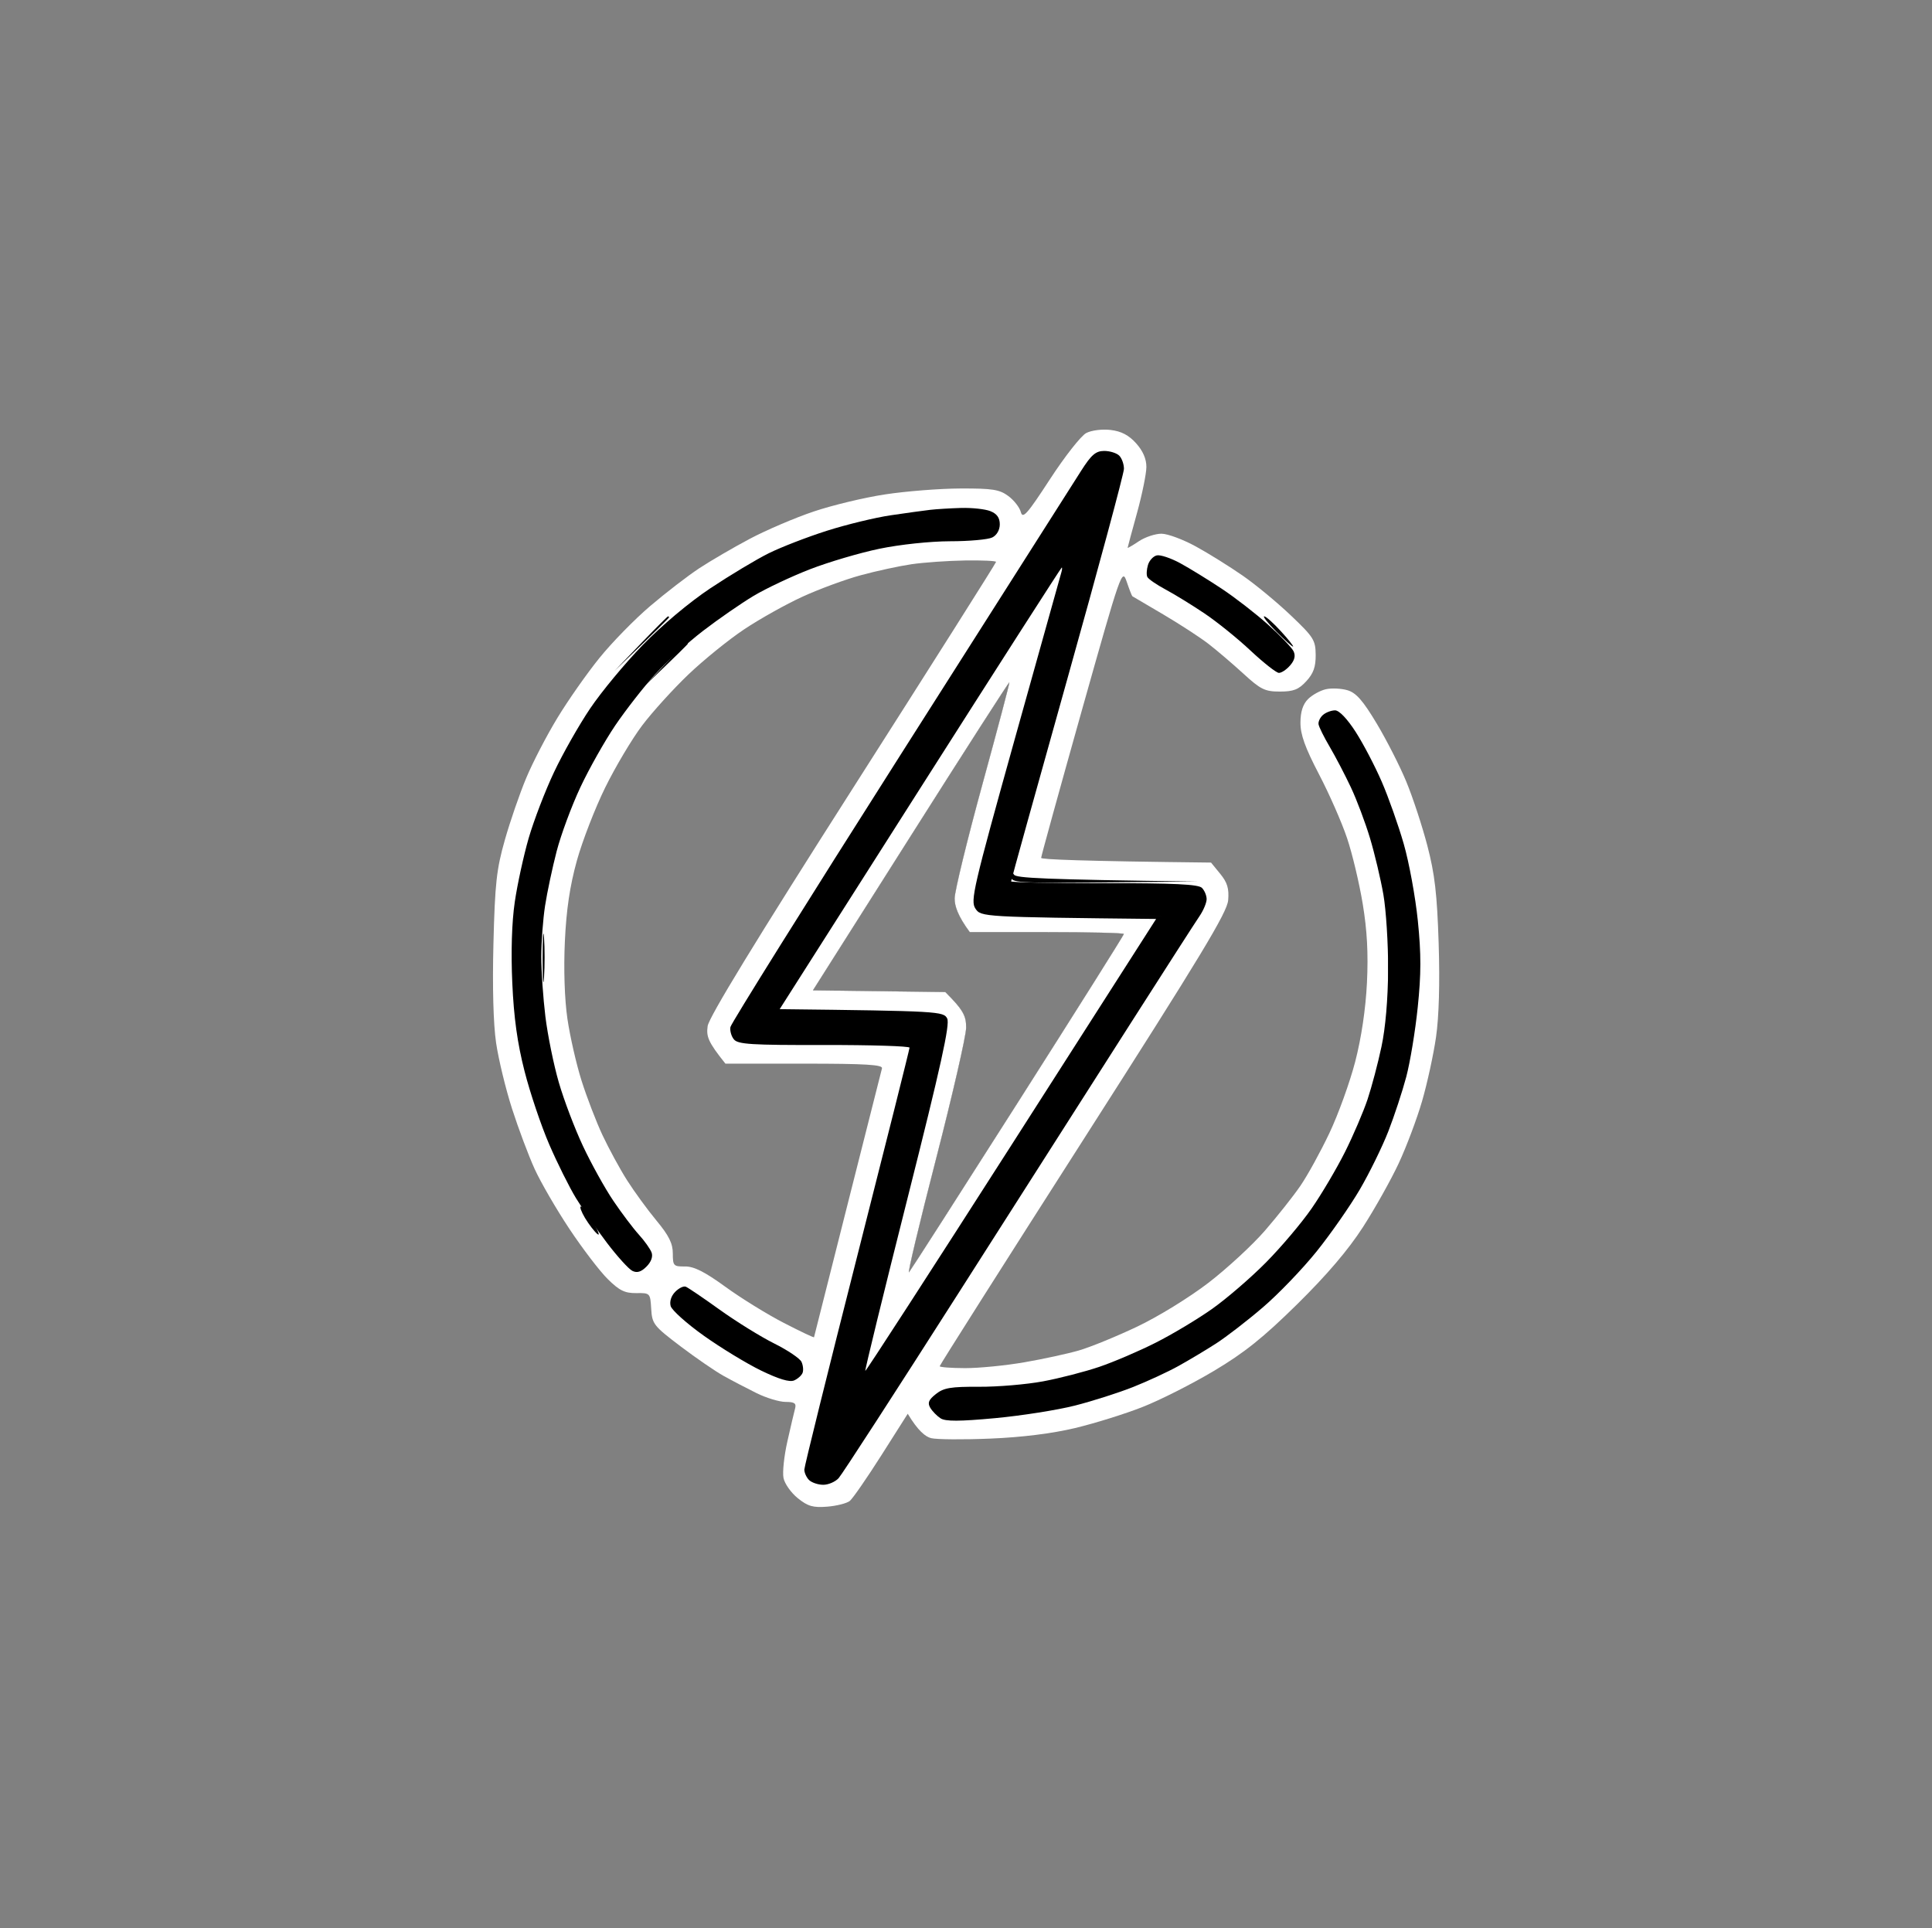
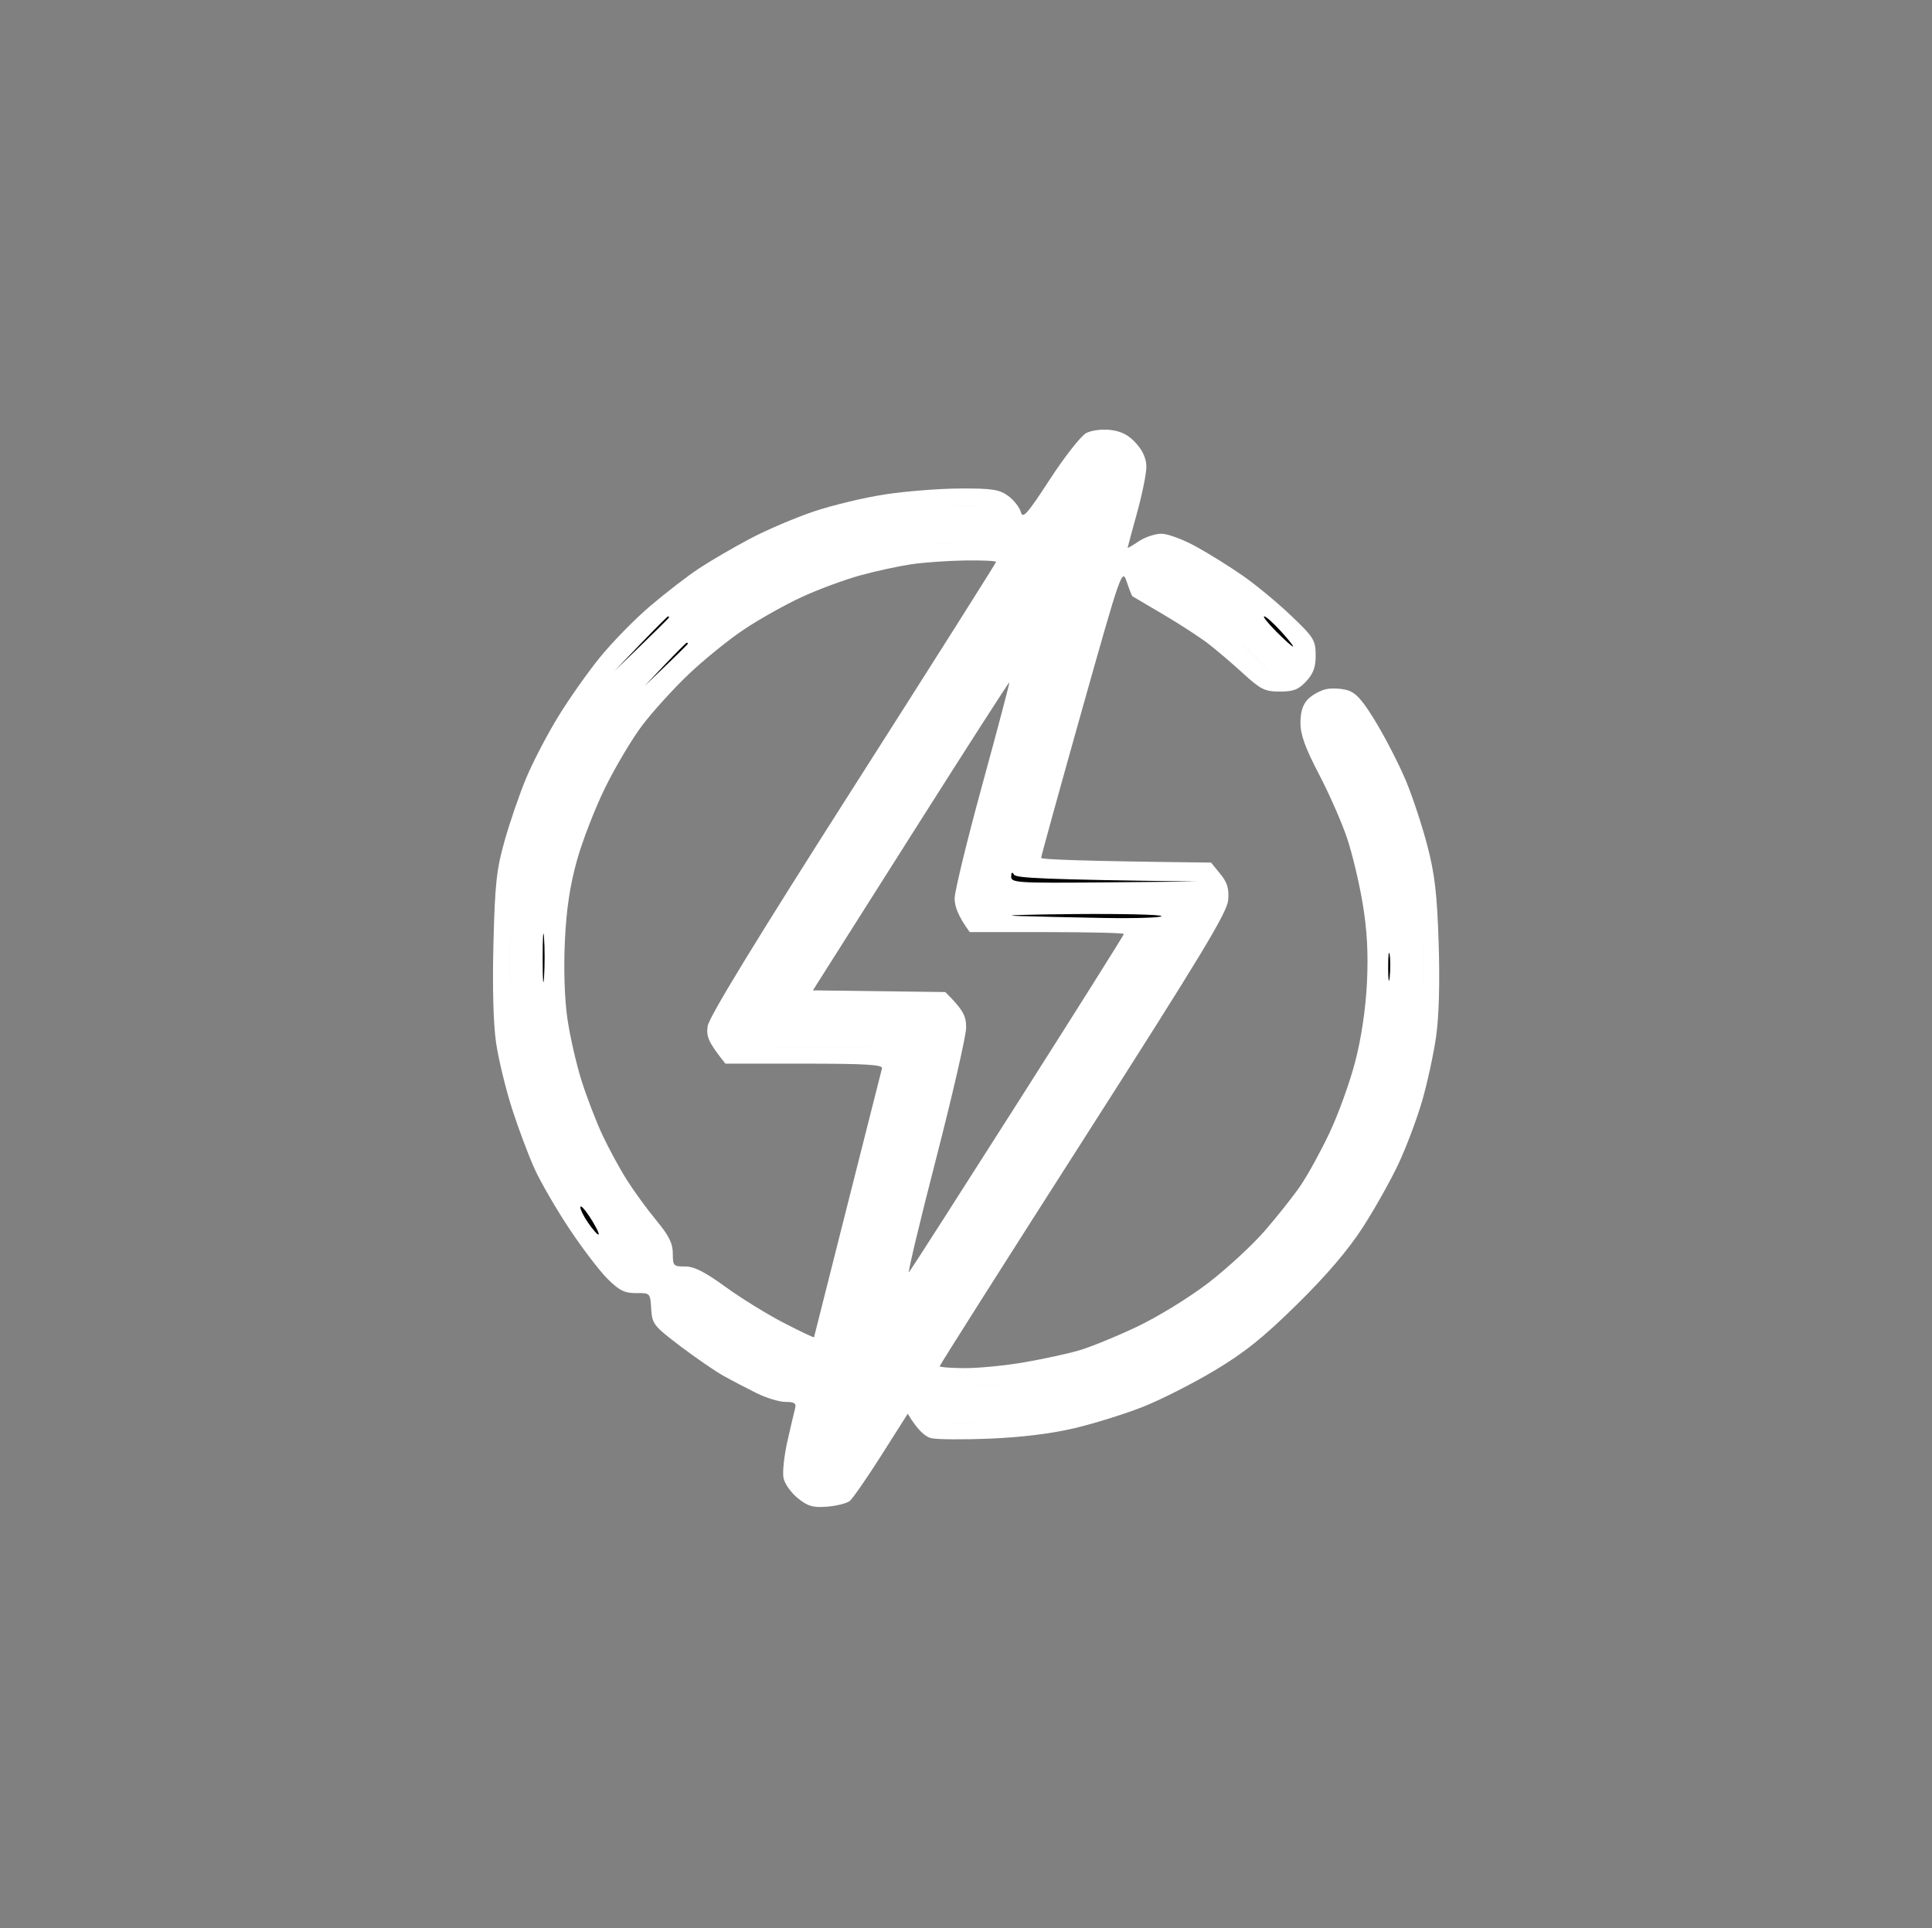
<svg xmlns="http://www.w3.org/2000/svg" height="513" width="514" viewBox="0 0 514 513" version="1.2">
  <rect x="0" y="0" width="514" height="513" fill="#808080" stroke="none" />
  <style>
		.s0 { opacity: 1;fill: #ffffff } 
		.s1 { opacity: 1;fill: #020202 } 
		.s2 { opacity: 1;fill: #fdfdfd } 
		.s3 { opacity: 1;fill: #000000 } 
	</style>
  <g id="Clip-Path: Clip-Path">
    <path d="m295.5 114.4c2.82 0.34 4.81 1.38 6.75 3.54 1.82 2.02 2.75 4.16 2.74 6.31-0.01 1.79-1.13 7.3-2.5 12.25-1.37 4.95-2.49 9.11-2.49 9.25 0 0.14 1.35-0.65 3-1.75 1.65-1.1 4.35-2 6-2 1.65 0 5.81 1.55 9.25 3.45 3.44 1.89 9.03 5.38 12.43 7.75 3.4 2.36 9.14 7.11 12.75 10.55 6.06 5.76 6.57 6.58 6.6 10.5 0.03 3.19-0.6 4.94-2.5 7-2.04 2.22-3.4 2.75-7.03 2.75-3.98 0-5.11-0.55-9.75-4.81-2.89-2.64-7.05-6.19-9.25-7.89-2.2-1.7-7.6-5.21-12-7.81-4.4-2.59-8.11-4.78-8.24-4.85-0.13-0.08-0.81-1.81-1.5-3.85-1.24-3.63-1.46-2.98-12.02 34.5-5.91 21.02-10.75 38.55-10.75 38.96 0.01 0.41 10.18 0.86 45.2 1.25l2.45 3c1.89 2.31 2.37 3.92 2.11 7-0.27 3.28-7.24 14.79-38.54 63.75-21.02 32.86-38.21 59.98-38.21 60.25 0 0.27 3.04 0.5 6.75 0.51 3.71 0.01 10.8-0.69 15.75-1.55 4.95-0.85 11.48-2.27 14.5-3.14 3.02-0.87 10-3.72 15.5-6.33 5.62-2.67 13.94-7.79 19-11.68 4.95-3.81 11.71-10.05 15.02-13.87 3.31-3.82 7.57-9.19 9.45-11.94 1.89-2.75 5.35-9.05 7.7-14 2.35-4.95 5.44-13.5 6.87-19 1.65-6.38 2.78-13.98 3.13-21 0.38-7.78 0.05-13.92-1.12-21-0.91-5.5-2.78-13.38-4.17-17.5-1.38-4.13-4.74-11.78-7.47-17-3.71-7.11-4.95-10.57-4.93-13.75 0.01-2.89 0.66-4.89 2.02-6.25 1.1-1.1 3.24-2.28 4.75-2.62 1.51-0.34 4.1-0.22 5.75 0.27 2.3 0.69 4.11 2.75 7.78 8.88 2.62 4.38 6.17 11.34 7.87 15.47 1.71 4.12 4.22 11.77 5.59 17 1.98 7.57 2.59 12.85 3.01 26 0.34 10.6 0.08 19.54-0.71 25-0.68 4.68-2.35 12.32-3.71 17-1.36 4.68-4.15 12.1-6.2 16.5-2.05 4.4-6.34 12.05-9.53 17-3.91 6.06-9.61 12.75-17.48 20.5-9.03 8.89-14.05 12.92-22.15 17.74-5.76 3.44-14.29 7.76-18.97 9.6-4.68 1.85-12.77 4.37-18 5.62-6.08 1.45-14.17 2.46-22.5 2.8-7.15 0.3-14.24 0.25-15.75-0.11-1.52-0.36-3.53-1.96-6.25-6.5l-7 11.03c-3.85 6.06-7.64 11.54-8.42 12.17-0.79 0.63-3.49 1.32-6 1.52-3.77 0.3-5.15-0.09-7.83-2.25-1.79-1.44-3.5-3.86-3.8-5.37-0.31-1.51 0.16-5.9 1.03-9.75 0.87-3.85 1.79-7.79 2.05-8.75 0.37-1.38-0.16-1.75-2.53-1.75-1.65 0-5.14-1.06-7.75-2.35-2.61-1.3-6.55-3.35-8.75-4.58-2.2-1.22-7.38-4.78-11.5-7.9-7.09-5.38-7.51-5.91-7.75-9.93-0.25-4.2-0.29-4.24-4-4.19-3.03 0.03-4.48-0.68-7.58-3.75-2.11-2.09-6.68-8.07-10.16-13.3-3.48-5.23-7.65-12.43-9.28-16-1.62-3.57-4.32-10.77-6-16-1.68-5.23-3.59-13.1-4.24-17.5-0.74-5.01-1.01-14.9-0.71-26.5 0.4-15.93 0.82-19.75 3.03-27.5 1.4-4.95 3.96-12.38 5.69-16.5 1.72-4.13 5.45-11.32 8.3-16 2.84-4.68 7.87-11.85 11.18-15.94 3.31-4.1 9.39-10.32 13.52-13.83 4.12-3.51 9.97-8.01 13-10.01 3.03-2 9.1-5.54 13.5-7.87 4.4-2.33 12.05-5.6 17-7.26 4.95-1.67 13.5-3.72 19-4.55 5.5-0.84 14.5-1.55 20-1.57 8.53-0.03 10.4 0.26 12.75 2 1.51 1.11 3.02 3.04 3.34 4.28 0.5 1.9 1.69 0.56 7.75-8.75 3.94-6.05 8.28-11.58 9.66-12.29 1.41-0.73 4.24-1.08 6.5-0.81zm-66.5 38.65c-4.13 1.12-11.1 3.69-15.5 5.71-4.4 2.01-11.38 5.92-15.5 8.67-4.13 2.75-10.82 8.17-14.87 12.04-4.05 3.87-9.57 9.96-12.27 13.53-2.7 3.57-7.12 11-9.83 16.5-2.71 5.5-6.11 14.28-7.56 19.5-1.86 6.73-2.8 13-3.19 21.5-0.34 7.32-0.08 15.32 0.67 20.5 0.68 4.68 2.37 12.1 3.76 16.5 1.39 4.4 3.9 10.93 5.57 14.5 1.68 3.57 4.61 8.98 6.53 12 1.92 3.02 5.44 7.86 7.84 10.75 3.31 3.99 4.35 6.09 4.35 8.75 0 3.29 0.2 3.5 3.25 3.46 2.39-0.02 5.24 1.42 10.75 5.42 4.12 3 11.1 7.31 15.5 9.58 4.4 2.27 8.03 4 8.07 3.83 0.04-0.16 4.05-16.04 8.91-35.29 4.85-19.25 8.98-35.56 9.17-36.25 0.27-0.97-4.33-1.25-20.65-1.25h-21c-4.67-5.81-5.12-7.25-4.73-10 0.34-2.36 12.88-22.9 38.62-63.25 20.96-32.86 38.11-59.98 38.11-60.25 0-0.28-3.71-0.45-8.25-0.38-4.54 0.07-10.95 0.52-14.25 1-3.3 0.49-9.38 1.8-13.5 2.93zm-12.73 110.45l35.23 0.45c4.94 4.92 5.56 6.46 5.53 9.55-0.03 2.2-3.65 17.95-8.04 35-4.4 17.05-7.61 30.55-7.15 30 0.46-0.55 13.51-20.91 29-45.25 15.49-24.34 28.16-44.48 28.16-44.75 0-0.28-9.23-0.5-20.5-0.5h-20.5c-3.2-4.33-4.05-6.99-4.02-9 0.02-1.93 3.35-15.58 7.39-30.34 4.05-14.77 7.27-26.97 7.17-27.12-0.1-0.15-11.9 18.23-26.22 40.84z" class="s0" fill-rule="evenodd" id="Path 0" />
    <path d="m170.47 171.25l-6.97 7.25c11.25-10.85 14.51-14.11 14.51-14.25-0.01-0.14-0.13-0.25-0.29-0.25-0.15 0-3.41 3.26-7.25 7.25zm169.03-3.25c2.2 2.22 4.23 4.03 4.5 4.03 0.27 0-1.15-1.81-3.16-4.01-2.01-2.21-4.04-4.03-4.5-4.04-0.46 0 0.96 1.8 3.16 4.02zm-162.54 8.75l-5.46 5.75c8.93-8.53 11.52-11.11 11.51-11.25 0-0.14-0.14-0.25-0.3-0.25-0.15 0-2.74 2.59-5.75 5.75zm92.06 56.5c-0.02 1.63 1.73 1.73 24.73 1.52l24.75-0.23c-41.48-0.53-48.2-0.94-48.73-1.83q-0.74-1.23-0.75 0.54zm-124.65 21.75c0 5.77 0.17 8.02 0.37 5 0.2-3.02 0.2-7.75 0-10.5-0.2-2.75-0.37-0.28-0.37 5.5zm224.94 2.5c0.01 3.3 0.19 4.43 0.41 2.5 0.22-1.93 0.22-4.63-0.01-6-0.22-1.38-0.41 0.2-0.4 3.5zm-213.66 66.58c1.02 1.69 2.49 3.6 3.27 4.25 0.78 0.64 0.29-0.74-1.1-3.08-1.39-2.34-2.86-4.25-3.27-4.25-0.41 0 0.09 1.38 1.1 3.08z" class="s1" id="Path 1" />
-     <path d="m254 134.72c1.93 0.22 4.63 0.22 6-0.01 1.38-0.22-0.2-0.41-3.5-0.4-3.3 0.01-4.43 0.19-2.5 0.41zm-6 10c1.38 0.23 3.85 0.23 5.5 0 1.65-0.23 0.53-0.42-2.5-0.42-3.03 0-4.38 0.19-3 0.42zm-78.04 26.03l-5.46 5.75c8.93-8.53 11.52-11.11 11.51-11.25 0-0.14-0.14-0.25-0.3-0.25-0.15 0-2.74 2.59-5.75 5.75zm7.51 6.5l-5.97 6.25c9.7-9.3 12.52-12.11 12.51-12.25-0.01-0.14-0.14-0.25-0.29-0.25-0.16 0-2.97 2.81-6.25 6.25zm156.03-2.25c2.2 2.22 4.23 4.03 4.5 4.03 0.27 0-1.15-1.81-3.16-4.01-2.01-2.21-4.04-4.03-4.5-4.04-0.46 0 0.96 1.8 3.16 4.02zm-198.11 80.5c0 7.15 0.16 9.85 0.35 6 0.19-3.85 0.19-9.7 0-13-0.2-3.3-0.35-0.15-0.35 7zm242.98 1c0 5.5 0.17 7.52 0.37 4.5 0.2-3.02 0.2-7.53-0.01-10-0.2-2.47-0.37 0-0.36 5.5zm-170.87 22.25c6.6 0.17 16.95 0.17 23 0 6.05-0.18 0.65-0.32-12-0.32-12.65 0-17.6 0.14-11 0.32zm52.5 89.97c1.38 0.23 3.85 0.23 5.5 0 1.65-0.23 0.53-0.42-2.5-0.42-3.02 0-4.37 0.19-3 0.42zm-7.5 10c1.65 0.23 4.58 0.23 6.5 0 1.93-0.22 0.58-0.4-3-0.4-3.57 0-5.15 0.18-3.5 0.4z" class="s2" id="Path 2" />
-     <path d="m293.74 119.98c1.52-0.01 3.33 0.56 4.03 1.25 0.69 0.7 1.26 2.28 1.25 3.52-0.01 1.24-6.77 26.32-15.02 55.75-8.25 29.43-15 53.72-15 54 0 0.28 11.14 0.49 24.75 0.48 18.66-0.01 25.06 0.3 26.02 1.25 0.69 0.7 1.26 2.06 1.25 3.02-0.01 0.96-0.86 2.99-1.89 4.5-1.04 1.51-9.06 14-17.84 27.75-8.77 13.75-29.58 46.37-46.25 72.5-16.66 26.12-31.02 48.3-31.92 49.28-0.89 0.98-2.75 1.78-4.12 1.77-1.38-0.01-3.07-0.59-3.77-1.28-0.69-0.7-1.25-1.95-1.24-2.77 0.01-0.82 6.31-26.25 14-56.5 7.69-30.25 13.99-55.34 13.99-55.75 0.01-0.41-10.22-0.73-22.73-0.71-19.34 0.04-22.94-0.18-24-1.5-0.69-0.84-1.1-2.33-0.92-3.29 0.18-0.96 20.5-33.48 45.15-72.25 24.65-38.78 46.32-72.86 48.16-75.75 2.7-4.24 3.87-5.25 6.1-5.27zm-77.47 143.52l35.23 0.45c4.94 4.92 5.56 6.46 5.53 9.55-0.03 2.2-3.65 17.95-8.04 35-4.4 17.05-7.61 30.55-7.15 30 0.46-0.55 13.51-20.91 29-45.25 15.49-24.34 28.16-44.48 28.16-44.75 0-0.28-9.23-0.5-20.5-0.5h-20.5c-3.2-4.33-4.05-6.99-4.02-9 0.02-1.93 3.35-15.58 7.39-30.34 4.05-14.77 7.27-26.97 7.17-27.12-0.1-0.15-11.9 18.23-26.22 40.84zm39.47-128.35c2.89-0.08 6.38 0.3 7.75 0.85 1.74 0.69 2.5 1.77 2.5 3.5 0 1.5-0.8 2.9-2 3.5-1.1 0.55-6.16 1.01-11.25 1.01-5.26 0.01-13.34 0.87-18.75 1.99-5.22 1.08-13.55 3.54-18.5 5.46-4.95 1.92-11.7 5.11-15 7.08-3.3 1.98-9.33 6.15-13.41 9.28-4.07 3.12-9.86 8.38-12.86 11.68-2.99 3.3-7.73 9.38-10.53 13.5-2.79 4.13-6.98 11.55-9.3 16.5-2.32 4.95-5.16 12.6-6.3 17-1.14 4.4-2.53 10.93-3.08 14.5-0.55 3.58-1 9.65-1.01 13.5 0 3.85 0.5 11.05 1.1 16 0.61 4.95 2.21 12.83 3.57 17.5 1.35 4.68 4.26 12.33 6.46 17 2.2 4.68 5.82 11.2 8.05 14.5 2.23 3.3 5.29 7.35 6.79 9 1.5 1.65 3.02 3.79 3.38 4.75 0.4 1.09-0.11 2.51-1.36 3.75-1.41 1.42-2.51 1.75-3.75 1.14-0.96-0.47-4-3.82-6.75-7.44-2.75-3.62-6.45-8.97-8.24-11.89-1.78-2.92-4.99-9.36-7.13-14.31-2.14-4.95-5.1-13.72-6.57-19.5-1.91-7.47-2.85-14.25-3.26-23.5-0.37-8.24-0.13-16.11 0.66-21.5 0.68-4.67 2.35-12.32 3.7-17 1.36-4.67 4.38-12.55 6.72-17.5 2.33-4.95 6.67-12.6 9.64-17 2.96-4.4 9.23-11.97 13.94-16.83 5.06-5.23 12.41-11.4 18.04-15.15 5.23-3.47 12.2-7.66 15.5-9.3 3.3-1.64 10.28-4.34 15.5-6 5.23-1.66 12.88-3.52 17-4.12 4.13-0.61 8.85-1.26 10.5-1.45 1.65-0.19 5.37-0.42 8.25-0.5zm58.24 14.69c2.48 1.35 7.44 4.4 11.01 6.77 3.58 2.37 9.15 6.69 12.39 9.6 3.23 2.91 6.27 6.08 6.75 7.04 0.59 1.21 0.32 2.38-0.89 3.78-0.96 1.12-2.31 2.02-3 2-0.68-0.01-4.06-2.67-7.5-5.89-3.43-3.23-8.95-7.68-12.25-9.9-3.3-2.22-7.97-5.1-10.39-6.39-2.41-1.29-4.6-2.8-4.86-3.35-0.27-0.55-0.19-1.98 0.17-3.18 0.35-1.19 1.41-2.34 2.35-2.55 0.93-0.22 3.73 0.72 6.22 2.07zm41.21 39.16c1.1 0 3.24 2.25 5.49 5.75 2.03 3.16 5.15 9.13 6.93 13.25 1.79 4.13 4.42 11.55 5.84 16.5 1.43 4.95 3.12 14.18 3.76 20.5 0.9 8.84 0.89 14.16-0.03 23-0.65 6.33-2.03 14.65-3.05 18.5-1.02 3.85-3.17 10.38-4.77 14.5-1.61 4.13-5.03 11.1-7.6 15.5-2.58 4.4-7.74 11.8-11.47 16.45-3.74 4.65-10.17 11.35-14.3 14.88-4.12 3.54-9.75 7.88-12.5 9.65-2.75 1.77-7.25 4.46-10 5.98-2.75 1.53-8.15 4.03-12 5.56-3.85 1.53-10.82 3.76-15.5 4.95-4.67 1.19-14.24 2.7-21.25 3.35-9.48 0.88-13.21 0.89-14.5 0.05-0.96-0.62-2.2-1.88-2.75-2.81-0.77-1.31-0.44-2.12 1.5-3.66 2.09-1.66 3.99-1.97 11.5-1.93 4.95 0.03 12.6-0.62 17-1.44 4.4-0.82 11.15-2.56 15-3.87 3.85-1.31 10.6-4.2 15-6.43 4.4-2.22 11.15-6.27 15-8.99 3.85-2.73 10.3-8.28 14.32-12.35 4.02-4.06 9.5-10.54 12.16-14.39 2.67-3.85 6.65-10.6 8.86-15 2.2-4.4 4.9-10.7 6-14 1.1-3.3 2.77-9.6 3.7-14 1.07-4.98 1.73-12.71 1.77-20.5 0.03-6.87-0.54-15.87-1.26-20-0.72-4.12-2.32-10.87-3.56-15-1.24-4.12-3.52-10.2-5.08-13.5-1.55-3.3-4.08-8.14-5.61-10.75-1.54-2.61-2.89-5.33-3-6.05-0.11-0.71 0.43-1.84 1.2-2.5 0.77-0.66 2.21-1.2 3.2-1.2zm-172.75 153.34c0.58 0.22 4.65 2.98 9.05 6.14 4.4 3.16 10.93 7.2 14.5 8.98 3.58 1.78 6.84 3.99 7.25 4.89 0.42 0.91 0.55 2.21 0.29 2.9-0.25 0.69-1.27 1.6-2.25 2.03-1.2 0.53-4.07-0.33-8.79-2.62-3.85-1.87-10.71-6.05-15.25-9.28-4.54-3.23-8.5-6.78-8.81-7.88-0.34-1.2 0.14-2.71 1.2-3.78 0.96-0.99 2.23-1.61 2.81-1.38z" class="s3" fill-rule="evenodd" id="Path 3" />
+     <path d="m254 134.72c1.93 0.22 4.63 0.22 6-0.01 1.38-0.22-0.2-0.41-3.5-0.4-3.3 0.01-4.43 0.19-2.5 0.41zm-6 10c1.38 0.23 3.85 0.23 5.5 0 1.65-0.23 0.53-0.42-2.5-0.42-3.03 0-4.38 0.19-3 0.42zm-78.04 26.03l-5.46 5.75c8.93-8.53 11.52-11.11 11.51-11.25 0-0.14-0.14-0.25-0.3-0.25-0.15 0-2.74 2.59-5.75 5.75zm7.51 6.5l-5.97 6.25c9.7-9.3 12.52-12.11 12.51-12.25-0.01-0.14-0.14-0.25-0.29-0.25-0.16 0-2.97 2.81-6.25 6.25zm156.03-2.25c2.2 2.22 4.23 4.03 4.5 4.03 0.27 0-1.15-1.81-3.16-4.01-2.01-2.21-4.04-4.03-4.5-4.04-0.46 0 0.96 1.8 3.16 4.02zm-198.11 80.5c0 7.15 0.16 9.85 0.35 6 0.19-3.85 0.19-9.7 0-13-0.2-3.3-0.35-0.15-0.35 7zm242.98 1c0 5.5 0.17 7.52 0.37 4.5 0.2-3.02 0.2-7.53-0.01-10-0.2-2.47-0.37 0-0.36 5.5zm-170.87 22.25c6.6 0.17 16.95 0.17 23 0 6.05-0.18 0.65-0.32-12-0.32-12.65 0-17.6 0.14-11 0.32m52.5 89.97c1.38 0.23 3.85 0.23 5.5 0 1.65-0.23 0.53-0.42-2.5-0.42-3.02 0-4.37 0.19-3 0.42zm-7.5 10c1.65 0.23 4.58 0.23 6.5 0 1.93-0.22 0.58-0.4-3-0.4-3.57 0-5.15 0.18-3.5 0.4z" class="s2" id="Path 2" />
    <path d="m270.5 243.7c4.4 0.15 14.86 0.4 23.25 0.54 8.39 0.14 15.25-0.08 15.25-0.49 0-0.41-10.46-0.66-23.25-0.55-12.79 0.12-19.65 0.34-15.25 0.5z" class="s1" id="Path 4" />
-     <path d="m282.47 151c0.15 0 0.11 0.56-0.09 1.25-0.21 0.69-5.77 20.6-12.37 44.25-11.09 39.78-11.88 43.17-10.5 45.25 1.47 2.21 1.87 2.25 48.07 2.75l-38.54 60.24c-21.2 33.13-38.67 60.13-38.83 60-0.16-0.13 4.9-20.83 11.25-45.99 8.87-35.17 11.31-46.21 10.54-47.75-0.95-1.9-2.13-2.01-44.57-2.5l37.38-58.75c20.56-32.31 37.51-58.75 37.66-58.75zm-66.2 112.5l35.23 0.45c4.94 4.92 5.56 6.46 5.53 9.55-0.03 2.2-3.65 17.95-8.04 35-4.4 17.05-7.61 30.55-7.15 30 0.46-0.55 13.51-20.91 29-45.25 15.49-24.34 28.16-44.47 28.16-44.75 0-0.28-9.23-0.5-20.5-0.5h-20.5c-3.2-4.33-4.05-6.99-4.02-9 0.02-1.93 3.35-15.58 7.39-30.34 4.05-14.77 7.27-26.97 7.17-27.12-0.1-0.15-11.9 18.23-26.22 40.84z" class="s0" fill-rule="evenodd" id="Path 5" />
  </g>
</svg>